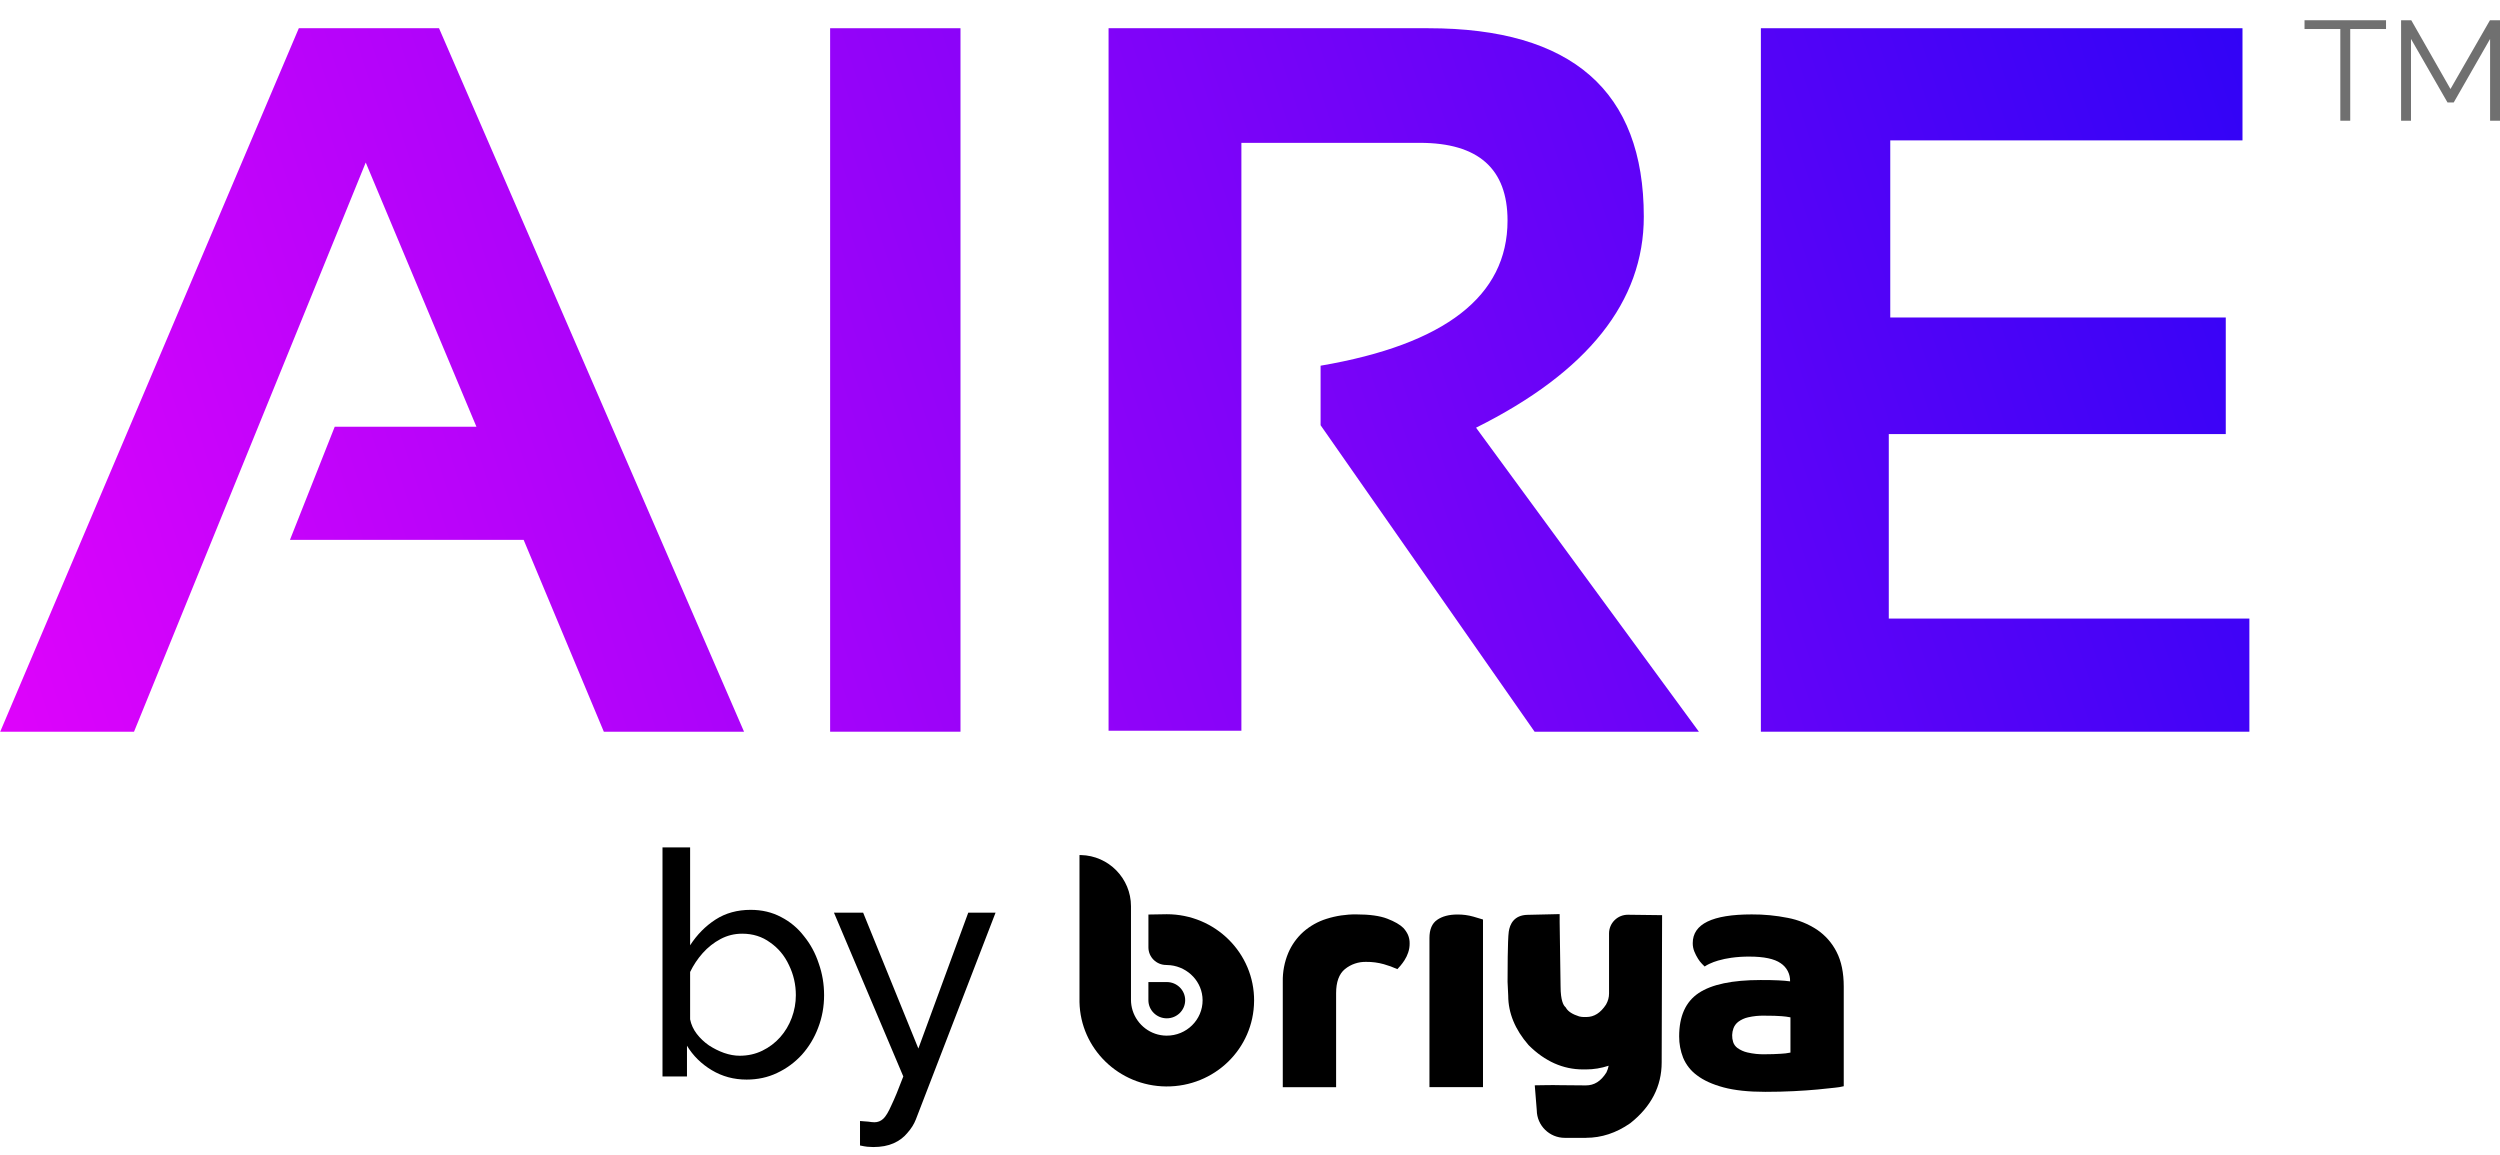
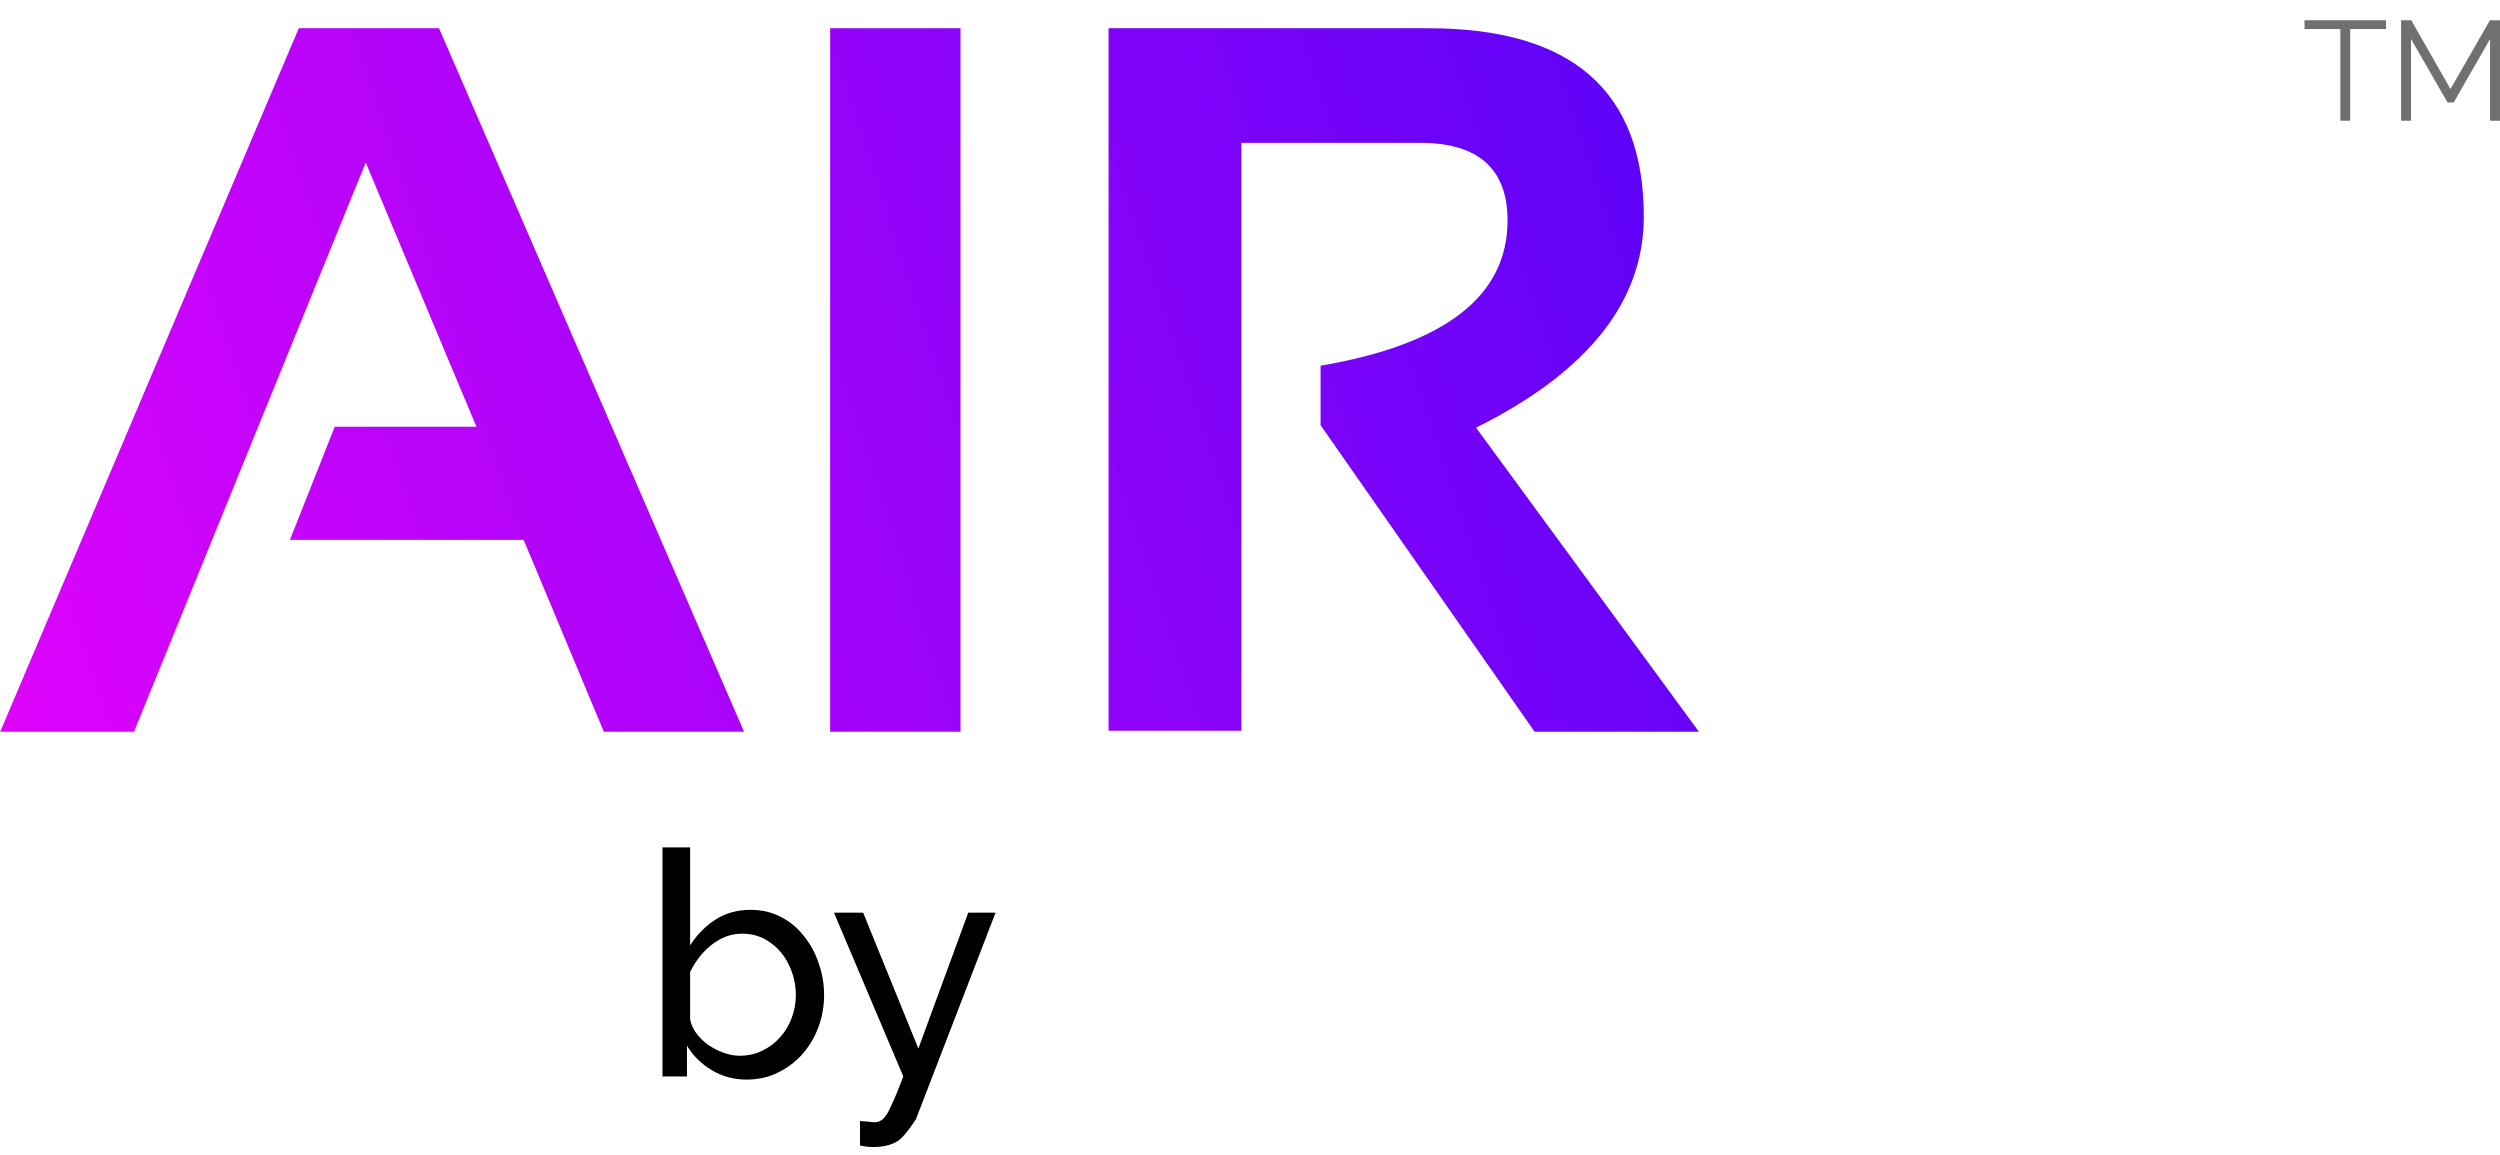
<svg xmlns="http://www.w3.org/2000/svg" width="277" height="128" viewBox="0 0 277 128" fill="none">
-   <path d="M248.468 3.128V15.555H209.441V35.178H246.615V48.096H209.277V68.537H249.231V81.073H195.105V3.128H248.468Z" fill="url(#paint0_linear_3558_5073)" />
  <path d="M122.829 80.964V3.128H158.259C174.175 3.128 182.133 10.086 182.133 24.004C182.133 33.416 175.938 41.21 163.546 47.388L188.238 81.073H170.033L146.322 47.115V40.52C160.13 38.158 167.035 32.798 167.035 24.44C167.035 18.699 163.801 15.828 157.332 15.828H137.546V80.964H122.829Z" fill="url(#paint1_linear_3558_5073)" />
  <path d="M106.422 3.128V81.073H91.978V3.128H106.422Z" fill="url(#paint2_linear_3558_5073)" />
  <path d="M14.85 81.073H0.023L33.109 3.128H48.644L82.439 81.073H66.904L58.019 59.815H32.128L37.089 47.279H52.787L40.523 18.008L14.85 81.073Z" fill="url(#paint3_linear_3558_5073)" />
  <path d="M275.902 13.376V4.313L271.873 11.353H271.183L267.138 4.313V13.376H266.04V2.243H267.169L271.512 9.863L275.887 2.243H277V13.376H275.902Z" fill="#707070" />
  <path d="M264.372 3.215H260.405V13.376H259.308V3.215H255.341V2.243H264.372V3.215Z" fill="#707070" />
-   <path d="M95.289 124.207C95.59 124.23 95.891 124.253 96.193 124.277C96.494 124.323 96.726 124.346 96.888 124.346C97.259 124.346 97.583 124.219 97.861 123.964C98.139 123.709 98.441 123.211 98.765 122.469C99.113 121.75 99.553 120.684 100.086 119.271L92.403 101.124H95.636L101.755 116.177L107.282 101.124H110.307L101.477 124.033C101.268 124.566 100.955 125.065 100.538 125.528C100.144 126.015 99.634 126.397 99.008 126.675C98.383 126.953 97.63 127.093 96.749 127.093C96.54 127.093 96.32 127.081 96.088 127.058C95.88 127.035 95.613 126.988 95.289 126.919V124.207Z" fill="black" />
+   <path d="M95.289 124.207C95.59 124.23 95.891 124.253 96.193 124.277C96.494 124.323 96.726 124.346 96.888 124.346C97.259 124.346 97.583 124.219 97.861 123.964C98.139 123.709 98.441 123.211 98.765 122.469C99.113 121.75 99.553 120.684 100.086 119.271L92.403 101.124H95.636L101.755 116.177L107.282 101.124H110.307L101.477 124.033C100.144 126.015 99.634 126.397 99.008 126.675C98.383 126.953 97.63 127.093 96.749 127.093C96.54 127.093 96.32 127.081 96.088 127.058C95.88 127.035 95.613 126.988 95.289 126.919V124.207Z" fill="black" />
  <path d="M82.722 119.618C81.308 119.618 80.022 119.27 78.863 118.575C77.704 117.88 76.789 116.976 76.117 115.864V119.27H73.405V93.892H76.465V104.739C77.229 103.557 78.168 102.607 79.28 101.888C80.393 101.17 81.691 100.811 83.174 100.811C84.426 100.811 85.55 101.077 86.546 101.61C87.543 102.12 88.389 102.827 89.084 103.731C89.802 104.612 90.347 105.62 90.718 106.755C91.112 107.868 91.309 109.038 91.309 110.267C91.309 111.541 91.089 112.746 90.648 113.882C90.231 114.994 89.629 115.991 88.841 116.872C88.053 117.729 87.137 118.401 86.094 118.888C85.075 119.375 83.95 119.618 82.722 119.618ZM81.957 116.976C82.861 116.976 83.695 116.791 84.46 116.42C85.225 116.049 85.886 115.551 86.442 114.925C86.998 114.299 87.427 113.581 87.728 112.77C88.029 111.958 88.18 111.124 88.18 110.267C88.18 109.085 87.925 107.972 87.415 106.929C86.929 105.886 86.233 105.052 85.329 104.426C84.449 103.777 83.417 103.453 82.235 103.453C81.378 103.453 80.578 103.65 79.837 104.044C79.095 104.438 78.434 104.959 77.855 105.608C77.299 106.234 76.835 106.929 76.465 107.694V112.943C76.58 113.523 76.824 114.056 77.195 114.543C77.565 115.029 78.017 115.458 78.55 115.829C79.083 116.176 79.64 116.455 80.219 116.663C80.822 116.872 81.401 116.976 81.957 116.976Z" fill="black" />
  <g clip-path="url(#clip0_3558_5073)">
    <path fill-rule="evenodd" clip-rule="evenodd" d="M158.383 120.454H164.316V101.887L164.259 101.864C164.186 101.841 164.064 101.805 163.894 101.755C163.727 101.705 163.513 101.643 163.253 101.564C162.677 101.401 162.08 101.321 161.475 101.328C160.555 101.328 159.806 101.526 159.246 101.913C158.67 102.306 158.383 102.982 158.383 103.931V120.454Z" fill="black" />
    <path d="M155.486 102.812C155.119 102.447 154.526 102.105 153.707 101.789C152.888 101.473 151.744 101.315 150.276 101.315C149.157 101.303 148.041 101.469 146.973 101.808C146.026 102.105 145.15 102.597 144.406 103.253C143.684 103.902 143.116 104.699 142.737 105.591C142.318 106.597 142.111 107.68 142.132 108.77V120.465H148.041V110.048C148.041 108.806 148.364 107.916 149.013 107.38C149.679 106.837 150.519 106.553 151.38 106.576C152.036 106.569 152.693 106.656 153.324 106.832C153.839 106.976 154.342 107.159 154.828 107.38C154.903 107.306 155.012 107.184 155.159 107.014C155.326 106.818 155.479 106.61 155.618 106.393C155.787 106.13 155.923 105.848 156.022 105.553C156.135 105.223 156.191 104.878 156.187 104.529C156.194 104.204 156.131 103.88 156.003 103.578C155.873 103.298 155.699 103.039 155.488 102.812H155.486Z" fill="black" />
    <path d="M203.497 105.48C202.997 104.488 202.253 103.64 201.333 103.014C200.349 102.367 199.245 101.919 198.086 101.7C196.769 101.437 195.43 101.309 194.086 101.317C189.731 101.317 187.556 102.376 187.556 104.495C187.552 104.821 187.615 105.143 187.739 105.446C187.852 105.719 187.986 105.982 188.143 106.231C188.268 106.435 188.417 106.626 188.583 106.797C188.731 106.944 188.828 107.041 188.876 107.089C189.039 106.978 189.211 106.881 189.391 106.797C189.705 106.649 190.03 106.527 190.363 106.431C190.843 106.292 191.335 106.189 191.83 106.121C192.492 106.029 193.162 105.987 193.83 105.991C195.445 105.991 196.601 106.235 197.297 106.723C197.973 107.167 198.367 107.927 198.342 108.734C197.999 108.686 197.565 108.648 197.039 108.623C196.513 108.598 195.858 108.585 195.076 108.587C191.943 108.587 189.657 109.067 188.214 110.029C186.771 110.992 186.05 112.593 186.05 114.836C186.046 115.642 186.195 116.442 186.49 117.193C186.813 117.974 187.345 118.651 188.03 119.148C188.763 119.708 189.743 120.152 190.966 120.482C192.188 120.81 193.731 120.976 195.588 120.976C196.689 120.976 197.735 120.951 198.727 120.901C199.718 120.852 200.598 120.791 201.369 120.718C202.14 120.644 202.781 120.577 203.296 120.518C203.631 120.49 203.962 120.435 204.287 120.354V109.32C204.287 107.786 204.025 106.506 203.497 105.482V105.48ZM198.378 116.627C198.028 116.699 197.672 116.743 197.314 116.757C196.777 116.793 196.189 116.812 195.554 116.812C194.9 116.829 194.245 116.76 193.61 116.612C193.214 116.522 192.841 116.354 192.51 116.118C192.286 115.954 192.119 115.724 192.033 115.461C191.874 114.959 191.888 114.42 192.07 113.927C192.177 113.645 192.362 113.399 192.602 113.214C192.925 112.976 193.292 112.808 193.685 112.72C194.274 112.585 194.879 112.524 195.483 112.537C196.339 112.537 196.981 112.556 197.41 112.593C197.737 112.615 198.061 112.659 198.382 112.722V116.629L198.378 116.627Z" fill="black" />
    <path d="M183.27 102.27L183.226 117.716C183.226 120.088 182.183 122.101 180.097 123.751C178.714 124.714 177.26 125.194 175.733 125.194H173.375C172.149 125.194 171.156 124.203 171.156 122.983L171.006 121.118C171.006 121.118 172.631 121.093 172.845 121.118L175.7 121.142C176.963 121.142 177.983 120.513 178.764 119.256C179.028 118.72 179.16 118.196 179.16 117.682V116.746C178.029 117.325 176.886 117.615 175.735 117.615H175.388C173.423 117.615 171.634 116.811 170.019 115.204C168.668 113.651 167.993 112.022 167.993 110.316L167.92 108.788C167.92 108.749 167.914 104.237 168.042 103.358C168.173 102.468 168.632 102.257 169.263 102.242L171.925 102.181L172.028 109.314C172.028 110.714 172.275 111.66 172.769 112.151C173.121 112.731 173.773 113.169 174.728 113.464C174.992 113.529 175.233 113.563 175.453 113.563H175.767C176.942 113.563 177.92 112.963 178.698 111.759C179.007 111.223 179.16 110.665 179.16 110.085V103.427C179.16 102.762 179.705 102.224 180.373 102.232L183.27 102.266" fill="black" />
    <path d="M175.733 126.073H173.375C171.678 126.073 170.293 124.707 170.274 123.02L170.052 120.253L170.993 120.238C171.699 120.226 172.57 120.219 172.882 120.238L175.71 120.262C176.646 120.262 177.375 119.807 177.991 118.829C178.113 118.574 178.195 118.324 178.239 118.082C177.411 118.355 176.573 118.492 175.733 118.492H175.387C173.188 118.492 171.171 117.594 169.394 115.824L169.351 115.778C167.87 114.075 167.117 112.245 167.111 110.336L167.038 108.786C167.038 108.011 167.04 104.115 167.17 103.231C167.291 102.398 167.75 101.398 169.244 101.364L172.809 101.282V102.175L172.912 109.301C172.912 110.881 173.249 111.386 173.395 111.531L173.471 111.607L173.527 111.698C173.758 112.081 174.244 112.39 174.969 112.619C175.153 112.663 175.316 112.685 175.457 112.685H175.771C176.626 112.685 177.34 112.234 177.949 111.304C178.173 110.905 178.282 110.507 178.282 110.086V103.427C178.282 102.869 178.502 102.345 178.9 101.952C179.298 101.56 179.822 101.35 180.388 101.354L184.16 101.4L184.114 117.715C184.114 120.356 182.948 122.618 180.652 124.436L180.608 124.468C179.079 125.532 177.442 126.069 175.739 126.069L175.733 126.073ZM171.96 121.987L172.036 122.984C172.036 123.719 172.637 124.316 173.374 124.316H175.731C177.076 124.316 178.331 123.9 179.567 123.047C181.435 121.56 182.342 119.817 182.342 117.716L182.382 103.14L180.358 103.115C180.358 103.115 180.356 103.115 180.354 103.115C180.241 103.115 180.166 103.172 180.132 103.206C180.097 103.241 180.038 103.317 180.038 103.431V110.09C180.038 110.822 179.845 111.531 179.46 112.199L179.435 112.239C178.486 113.703 177.25 114.446 175.763 114.446H175.45C175.159 114.446 174.843 114.404 174.512 114.322L174.464 114.309C173.345 113.964 172.539 113.423 172.067 112.699C171.445 112.02 171.142 110.913 171.142 109.32L171.053 103.086L169.281 103.126C169.068 103.132 169.011 103.166 169.009 103.166C169.009 103.166 168.95 103.235 168.913 103.49C168.833 104.041 168.798 106.61 168.8 108.771L168.873 110.32C168.873 111.813 169.459 113.217 170.662 114.61C172.111 116.045 173.657 116.743 175.385 116.743H175.731C176.737 116.743 177.753 116.483 178.752 115.971L180.038 115.311V117.686C180.038 118.332 179.875 118.993 179.552 119.647L179.51 119.721C178.329 121.625 176.785 122.025 175.696 122.025L172.738 121.995C172.66 121.989 172.344 121.987 171.956 121.991L171.96 121.987Z" fill="black" />
    <path d="M138.953 110.903C138.915 116.198 134.57 120.42 129.203 120.379C123.961 120.337 119.713 116.185 119.607 111.028V94.74C119.658 94.74 119.708 94.74 119.759 94.74C122.856 94.808 125.312 97.346 125.312 100.404V110.776C125.312 111.188 125.376 111.588 125.494 111.963C125.997 113.559 127.486 114.742 129.26 114.75C131.465 114.761 133.259 112.989 133.248 110.816C133.237 108.811 131.673 107.177 129.699 106.949C129.541 106.929 129.383 106.92 129.221 106.92C128.129 106.92 127.245 106.047 127.245 104.97V101.329C127.245 101.329 127.267 101.329 127.308 101.329C127.633 101.323 129.113 101.296 129.282 101.296C134.647 101.296 138.992 105.606 138.955 110.908L138.953 110.903Z" fill="black" />
    <path d="M129.28 112.83C128.155 112.83 127.242 111.93 127.242 110.821V108.812H129.28C130.405 108.812 131.317 109.711 131.317 110.821C131.317 111.93 130.405 112.83 129.28 112.83Z" fill="black" />
  </g>
  <defs>
    <linearGradient id="paint0_linear_3558_5073" x1="-31.057" y1="96.564" x2="318.708" y2="-19.233" gradientUnits="userSpaceOnUse">
      <stop stop-color="#F503FC" />
      <stop offset="1" stop-color="#0103F5" />
    </linearGradient>
    <linearGradient id="paint1_linear_3558_5073" x1="-31.057" y1="96.564" x2="318.708" y2="-19.233" gradientUnits="userSpaceOnUse">
      <stop stop-color="#F503FC" />
      <stop offset="1" stop-color="#0103F5" />
    </linearGradient>
    <linearGradient id="paint2_linear_3558_5073" x1="-31.057" y1="96.564" x2="318.708" y2="-19.233" gradientUnits="userSpaceOnUse">
      <stop stop-color="#F503FC" />
      <stop offset="1" stop-color="#0103F5" />
    </linearGradient>
    <linearGradient id="paint3_linear_3558_5073" x1="-31.057" y1="96.564" x2="318.708" y2="-19.233" gradientUnits="userSpaceOnUse">
      <stop stop-color="#F503FC" />
      <stop offset="1" stop-color="#0103F5" />
    </linearGradient>
    <clipPath id="clip0_3558_5073">
-       <rect width="84.68" height="31.332" fill="white" transform="translate(119.607 94.74)" />
-     </clipPath>
+       </clipPath>
  </defs>
</svg>